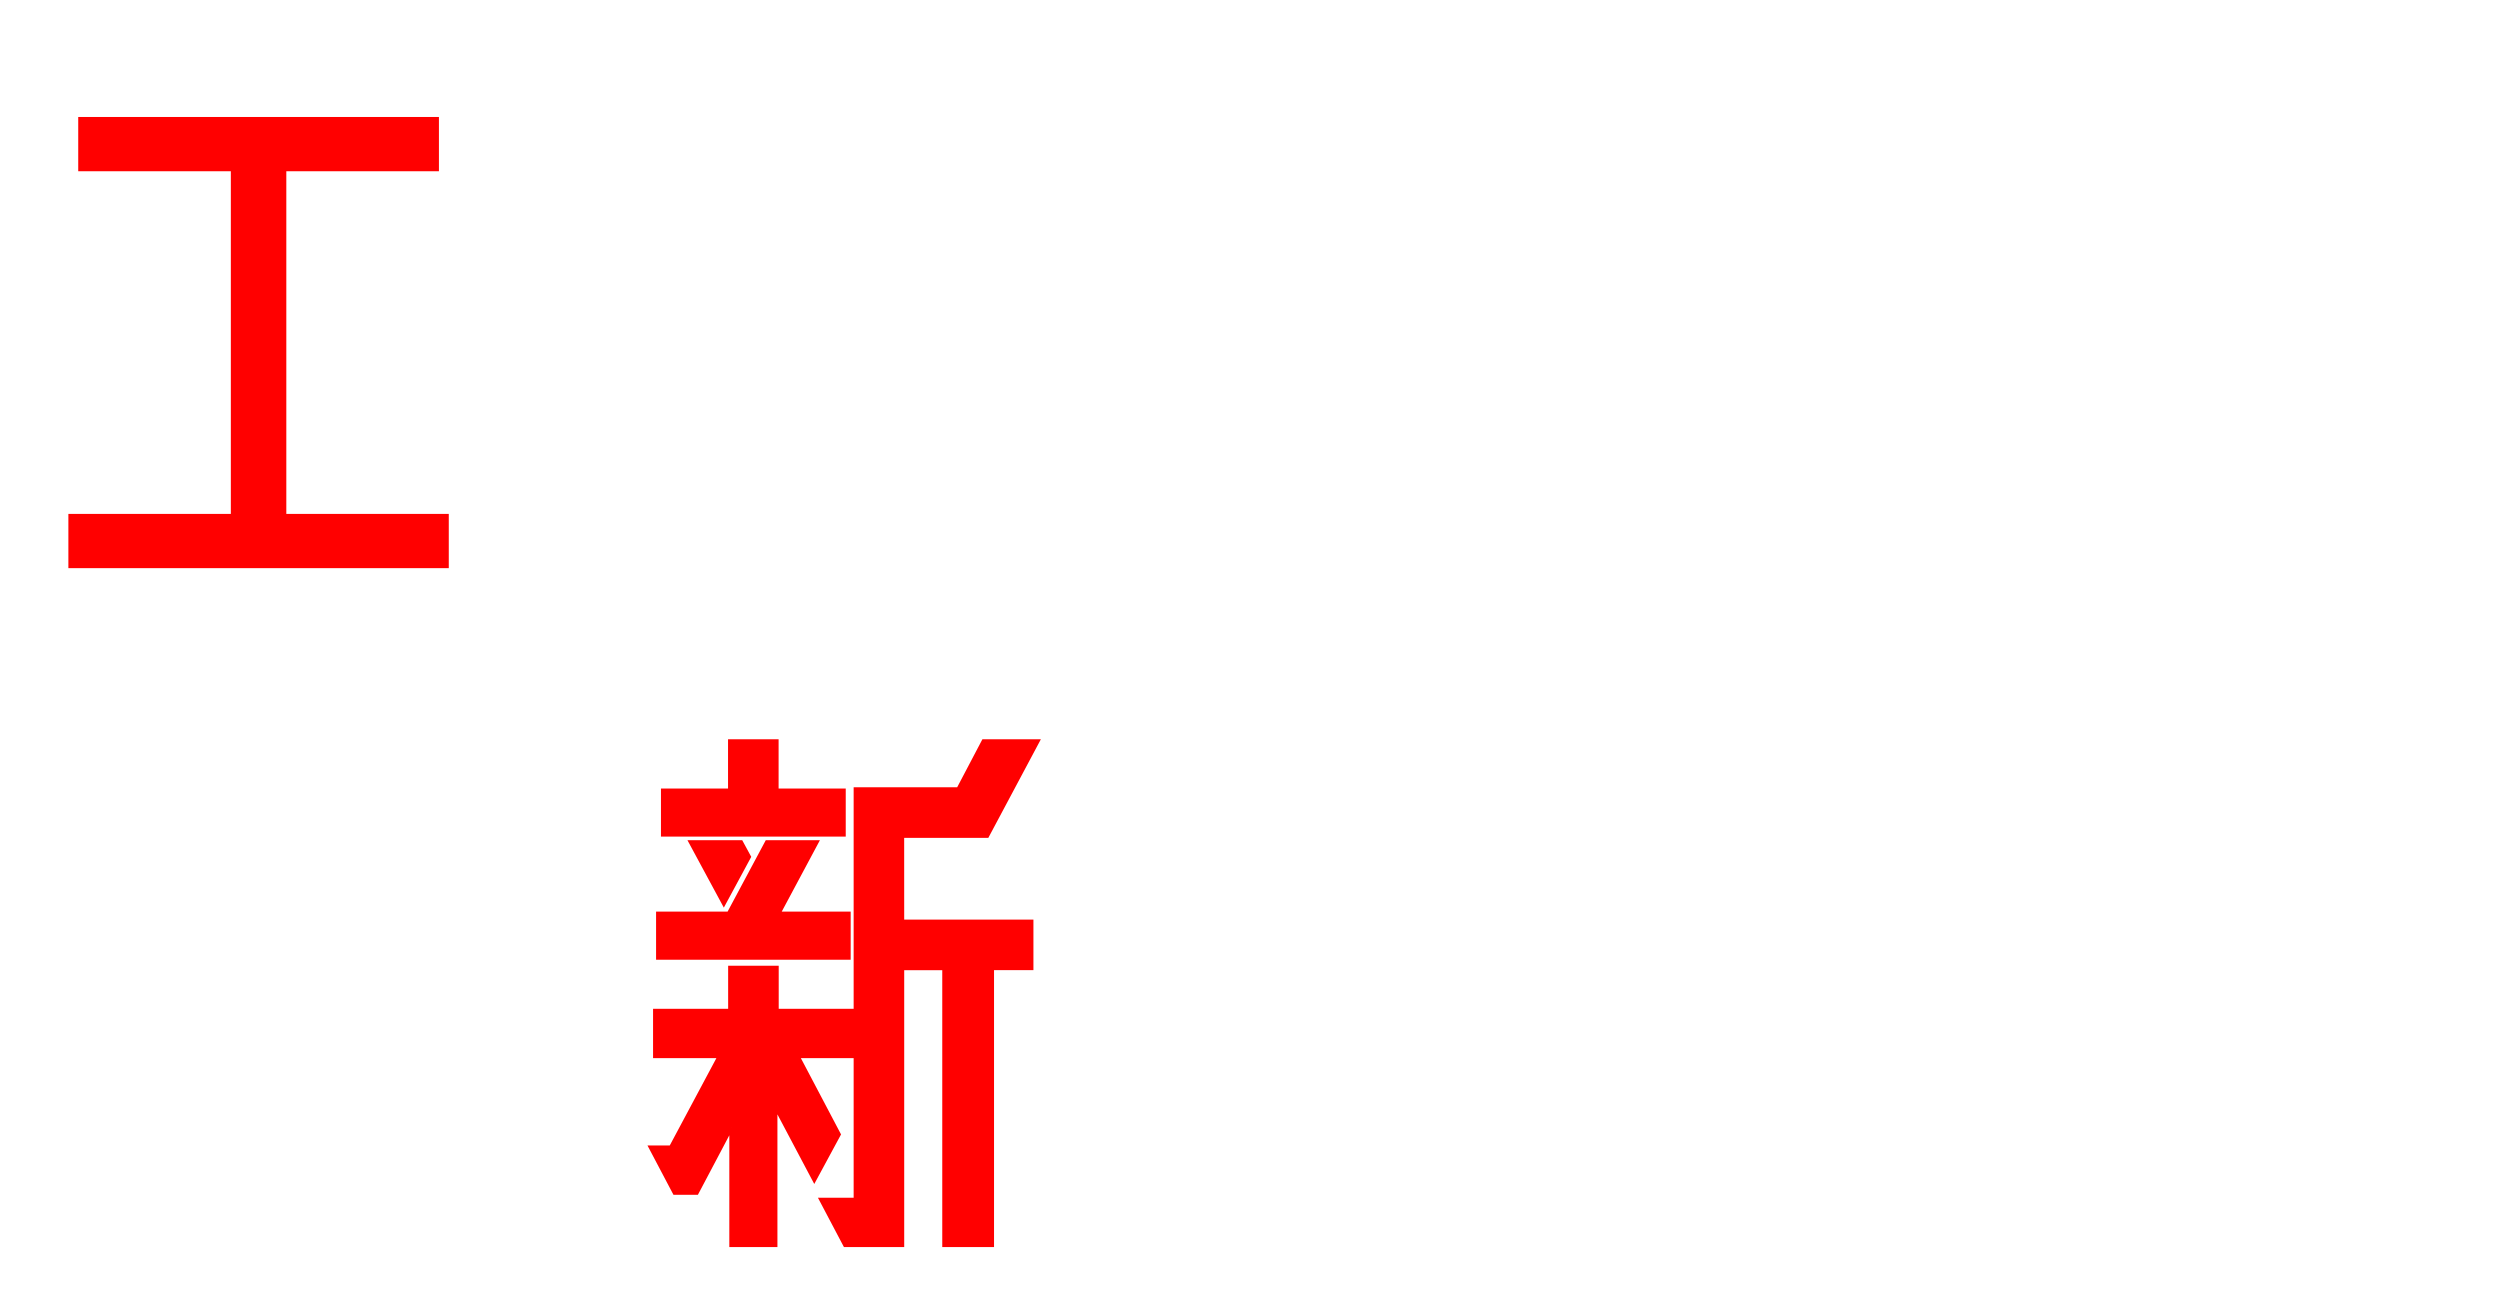
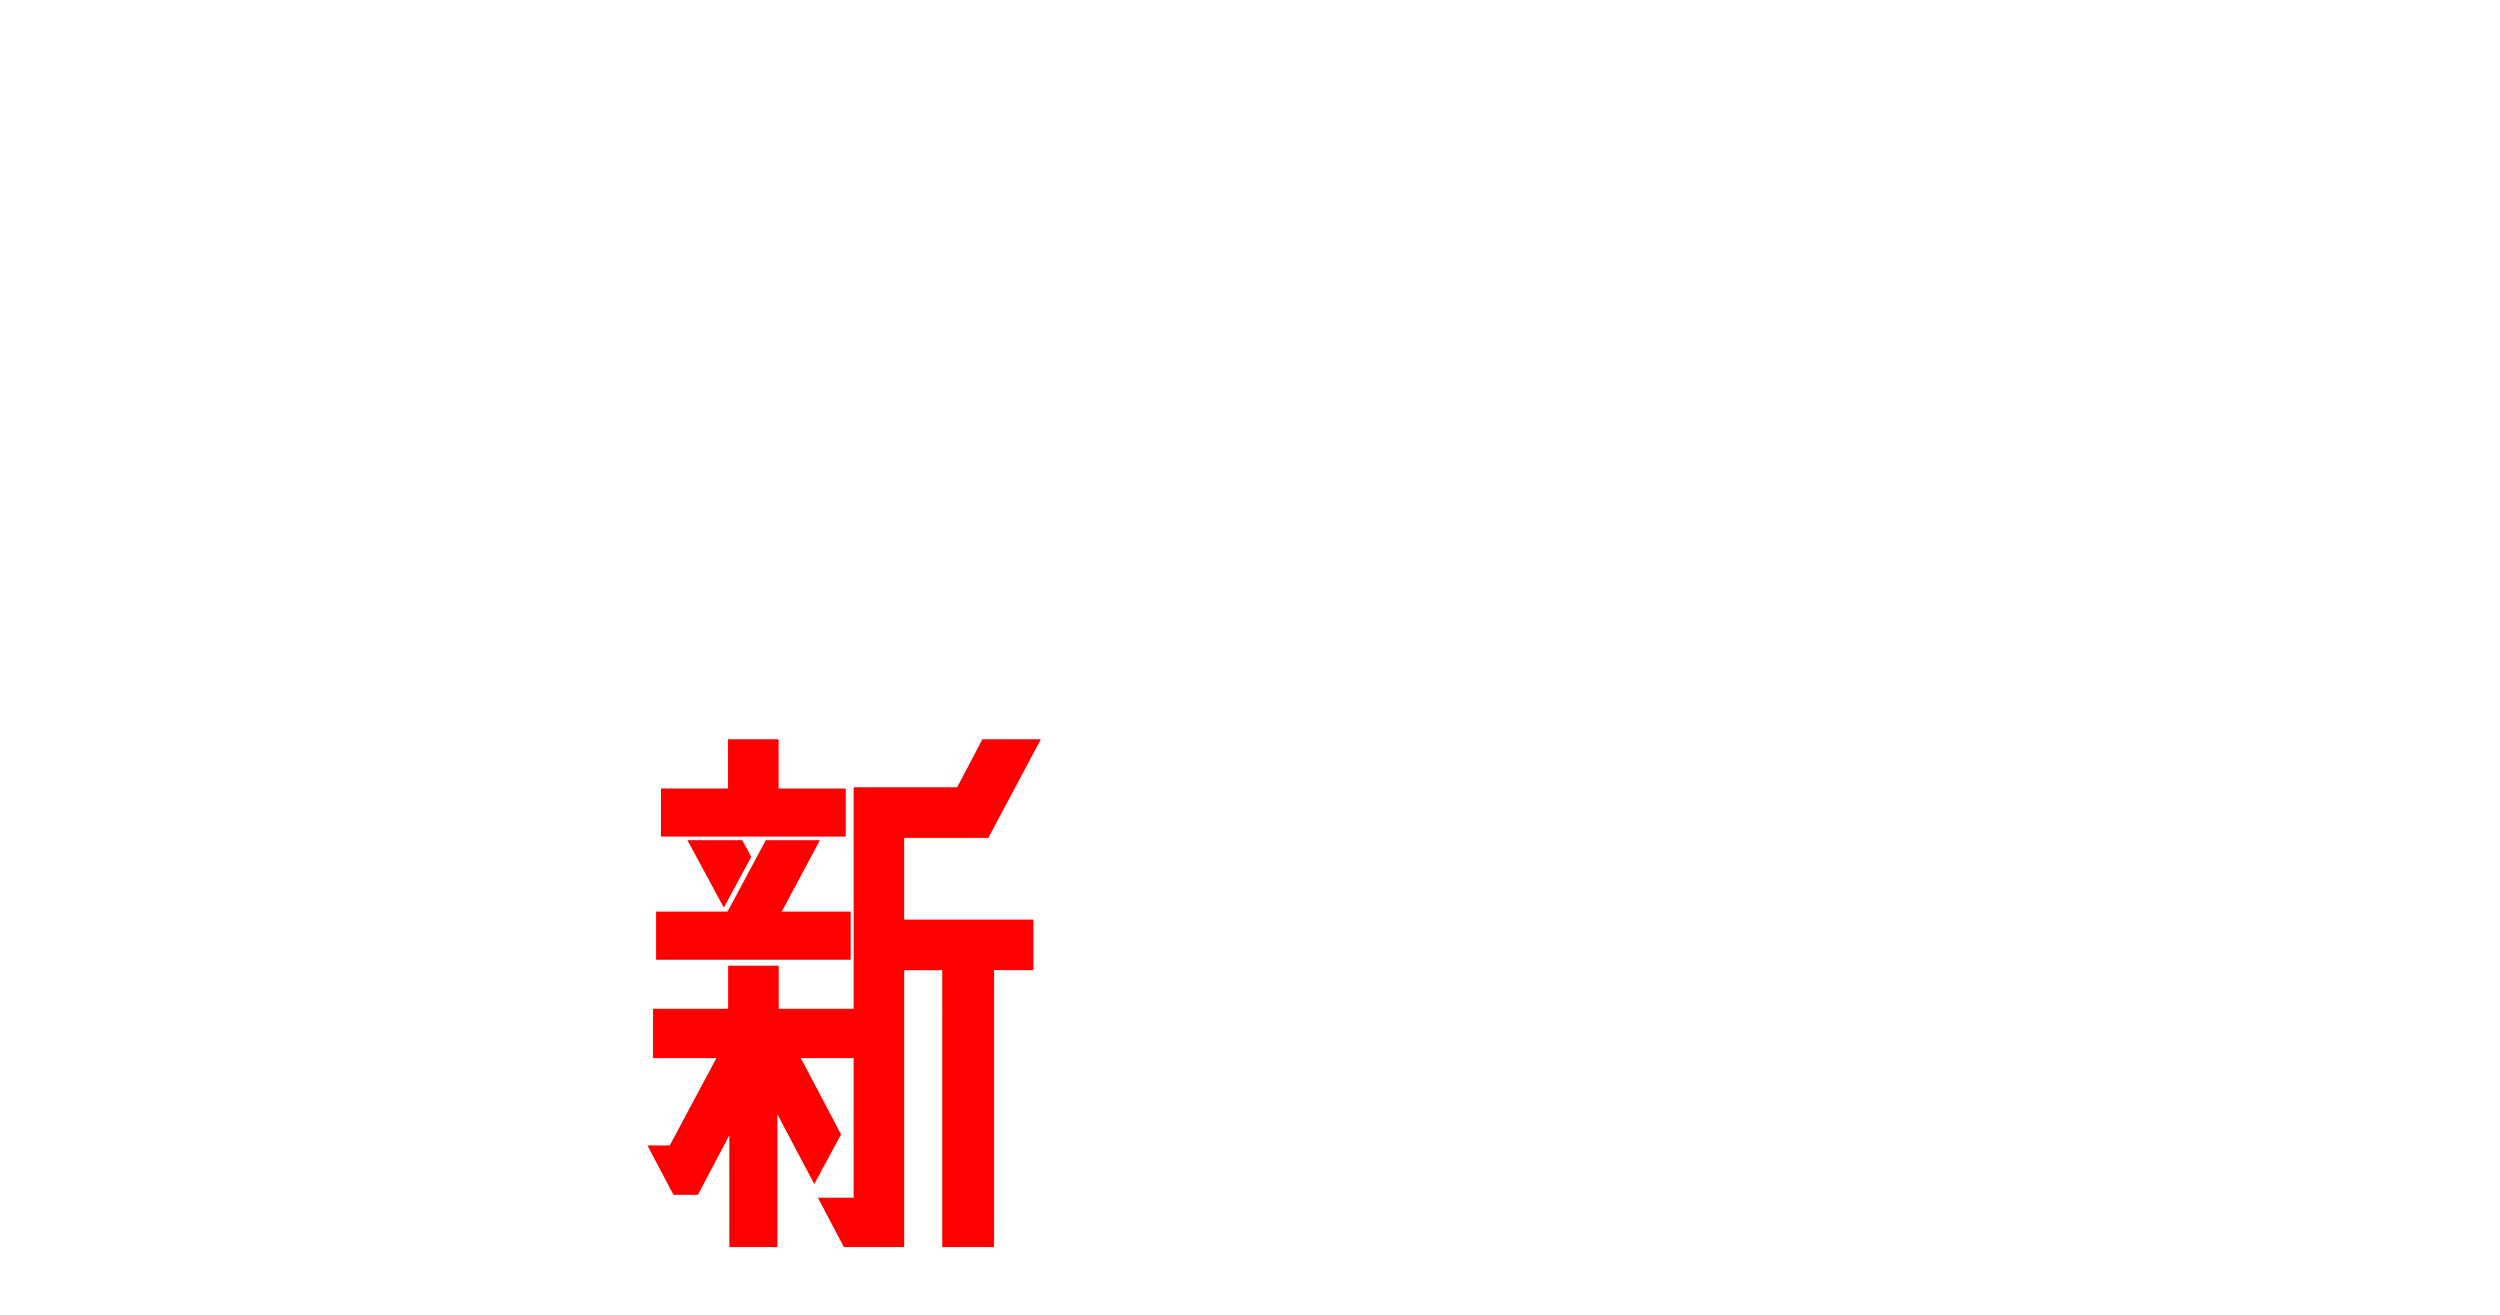
<svg xmlns="http://www.w3.org/2000/svg" width="328.995" height="173.114" viewBox="0 0 328.995 173.114">
  <defs>
    <filter id="パス_426" x="0.002" y="6.393" width="68.059" height="77.374" filterUnits="userSpaceOnUse">
      <feOffset input="SourceAlpha" />
      <feGaussianBlur stdDeviation="3" result="blur" />
      <feFlood flood-color="#fff" />
      <feComposite operator="in" in2="blur" />
      <feComposite in="SourceGraphic" />
    </filter>
    <filter id="パス_427" x="79.851" y="2.832" width="62.231" height="77.129" filterUnits="userSpaceOnUse">
      <feOffset input="SourceAlpha" />
      <feGaussianBlur stdDeviation="3" result="blur-2" />
      <feFlood />
      <feComposite operator="in" in2="blur-2" />
      <feComposite in="SourceGraphic" />
    </filter>
    <filter id="パス_428" x="153.872" y="0" width="68.14" height="84.738" filterUnits="userSpaceOnUse">
      <feOffset input="SourceAlpha" />
      <feGaussianBlur stdDeviation="3" result="blur-3" />
      <feFlood />
      <feComposite operator="in" in2="blur-3" />
      <feComposite in="SourceGraphic" />
    </filter>
    <filter id="パス_429" x="231.771" y="2.832" width="66.453" height="77.129" filterUnits="userSpaceOnUse">
      <feOffset input="SourceAlpha" />
      <feGaussianBlur stdDeviation="3" result="blur-4" />
      <feFlood />
      <feComposite operator="in" in2="blur-4" />
      <feComposite in="SourceGraphic" />
    </filter>
    <filter id="パス_430" x="0" y="88.376" width="67.816" height="84.738" filterUnits="userSpaceOnUse">
      <feOffset input="SourceAlpha" />
      <feGaussianBlur stdDeviation="3" result="blur-5" />
      <feFlood />
      <feComposite operator="in" in2="blur-5" />
      <feComposite in="SourceGraphic" />
    </filter>
    <filter id="パス_431" x="76.2" y="88.291" width="69.769" height="84.822" filterUnits="userSpaceOnUse">
      <feOffset input="SourceAlpha" />
      <feGaussianBlur stdDeviation="3" result="blur-6" />
      <feFlood flood-color="#fff" />
      <feComposite operator="in" in2="blur-6" />
      <feComposite in="SourceGraphic" />
    </filter>
    <filter id="パス_432" x="155.567" y="91.208" width="64.661" height="77.129" filterUnits="userSpaceOnUse">
      <feOffset input="SourceAlpha" />
      <feGaussianBlur stdDeviation="3" result="blur-7" />
      <feFlood />
      <feComposite operator="in" in2="blur-7" />
      <feComposite in="SourceGraphic" />
    </filter>
    <filter id="パス_433" x="233.074" y="91.208" width="62.315" height="77.129" filterUnits="userSpaceOnUse">
      <feOffset input="SourceAlpha" />
      <feGaussianBlur stdDeviation="3" result="blur-8" />
      <feFlood />
      <feComposite operator="in" in2="blur-8" />
      <feComposite in="SourceGraphic" />
    </filter>
    <filter id="パス_434" x="303.772" y="94.123" width="25.223" height="74.213" filterUnits="userSpaceOnUse">
      <feOffset input="SourceAlpha" />
      <feGaussianBlur stdDeviation="3" result="blur-9" />
      <feFlood />
      <feComposite operator="in" in2="blur-9" />
      <feComposite in="SourceGraphic" />
    </filter>
  </defs>
  <g id="グループ_2315" data-name="グループ 2315" transform="translate(-19.969 -174.214)">
    <g transform="matrix(1, 0, 0, 1, 19.97, 174.21)" filter="url(#パス_426)">
-       <path id="パス_426-2" data-name="パス 426" d="M341.858,124.443h21.379v6.639H313.678v-6.639h21.379V78.85H314.974V72.208h46.967V78.85H341.858Z" transform="translate(-304.43 -56.56)" fill="red" stroke="red" stroke-width="0.5" />
-     </g>
+       </g>
    <g transform="matrix(1, 0, 0, 1, 19.97, 174.21)" filter="url(#パス_427)">
-       <path id="パス_427-2" data-name="パス 427" d="M386.057,83.158H358.44v5.831h3l3.32,6.154h7.37l4.939-9.232h7.286l-8.259,15.548h-8.019l7.292,13.605-3.807,7.046-8.666-16.2L353.9,122.92h31.422v6.639H342.811L359.17,98.87l-2.35-4.457h-5.182V83.158h-9.313V76.842h9.313V70.93h6.8v5.912h27.617Z" transform="translate(-253.22 -58.85)" fill="#fff" stroke="#fff" stroke-width="0.5" />
-     </g>
+       </g>
    <g transform="matrix(1, 0, 0, 1, 19.97, 174.21)" filter="url(#パス_428)">
      <path id="パス_428-2" data-name="パス 428" d="M418.522,92.02h-6.316V83.6H375.2V92.02h-6.313V77.443h11.5l-3.966-7.529h7.127l2.589,4.939-1.377,2.589h5.75V69.914h6.316v7.529h3.32l3.969-7.529h7.125l-3.969,7.529h11.258Zm-4.454,16.763v23.079H403.947l-3.08-5.831h6.885V114.938H396.82v21.214H390.5V114.938H379.652v16.925h-6.319V108.784H390.5v-5.023H379.488V87.081h28.344v16.679H396.82v5.023ZM385.645,92.748v5.346h16.033V92.748Z" transform="translate(-205.76 -60.66)" fill="#fff" stroke="#fff" stroke-width="0.5" />
    </g>
    <g transform="matrix(1, 0, 0, 1, 19.97, 174.21)" filter="url(#パス_429)">
      <path id="パス_429-2" data-name="パス 429" d="M406.12,123.4h4.05l-3.239,6.154h-7.289V76.031l-2.751-5.1h9.229Zm13.928-1.943h24.459l-3.565,6.639h-31.1l8.747-16.44h6.639Zm9.234-29.719,4.451-8.423h-21.3V76.68h31.419l-8.016,15.063Z" transform="translate(-155.7 -58.85)" fill="#fff" stroke="#fff" stroke-width="0.5" />
    </g>
    <g transform="matrix(1, 0, 0, 1, 19.97, 174.21)" filter="url(#パス_430)">
      <path id="パス_430-2" data-name="パス 430" d="M452.024,95.987h16.359v18.059H452.024v5.1h21.134v6.313H452.024v10.689h-6.316V125.463H424.086V119.15h21.622v-5.1H429.351V95.987h16.356v-3.4h-7.936V81.9H424.329V75.581h13.443V69.914h6.316v5.667h9.555V69.914h6.316v5.667H473.4V81.9H459.959V92.586h-7.935Zm-16.359,12.066h10.043V101.98H435.665ZM444.088,81.9v4.7h9.555V81.9Zm17.978,20.083H452.024v6.074h10.043Z" transform="translate(-414.84 27.71)" fill="#fff" stroke="#fff" stroke-width="0.5" />
    </g>
    <g transform="matrix(1, 0, 0, 1, 19.97, 174.21)" filter="url(#パス_431)">
      <path id="パス_431-2" data-name="パス 431" d="M476.266,121.631l-3.239,5.993-5.1-9.636v18.218h-5.831V120.739l-4.535,8.585h-2.916l-3.158-5.993h2.673l6.4-11.986h-8.5v-5.993h9.881V99.686h6.155v5.667h9.878v5.993h-7.125Zm1.3-29.072V98.39H452.457V92.559h9.312l5.023-9.393h6.558l-5.023,9.393Zm-.649-16.2v5.831H453.1V76.362h8.827V69.884h6.155v6.478Zm-15.793,14.9-4.371-8.1h6.64l1.054,1.943Zm23.486,2.35h17.006v6.154h-5.184v36.439h-6.313V99.767h-5.508v36.439h-7.531l-3.158-5.99h4.535V76.2h13.524l3.32-6.316h7.127L495.78,82.355H484.606Z" transform="translate(-365.87 27.66)" fill="red" stroke="red" stroke-width="0.5" />
    </g>
    <g transform="matrix(1, 0, 0, 1, 19.97, 174.21)" filter="url(#パス_432)">
-       <path id="パス_432-2" data-name="パス 432" d="M500.065,108.345h9.717V86.074H496.015V122.92h27.129l-3.562,6.639H489.376V86.074H479.9V79.434h9.477v-8.5h6.639v8.5h13.767v-8.5h6.639v8.5h9.639v6.639h-9.639v28.749H503.466Z" transform="translate(-315.08 29.53)" fill="#fff" stroke="#fff" stroke-width="0.5" />
-     </g>
+       </g>
    <g transform="matrix(1, 0, 0, 1, 19.97, 174.21)" filter="url(#パス_433)">
      <path id="パス_433-2" data-name="パス 433" d="M541.959,122.92h9.393l-3.562,6.639h-8.905l-5.1-9.555v9.555H507.705V109.234H528.03V70.93h6.8v6.235h14.416V83.8H536.615l-1.784-3.32V109.56Zm-27.776.323H527.95V115.55H514.183Z" transform="translate(-265.38 29.53)" fill="#fff" stroke="#fff" stroke-width="0.5" />
    </g>
    <g transform="matrix(1, 0, 0, 1, 19.97, 174.21)" filter="url(#パス_434)">
-       <path id="パス_434-2" data-name="パス 434" d="M542.192,115.057V71.976h6.723v43.081Zm0,12.632v-6.963h6.723v6.963Z" transform="translate(-229.17 31.4)" fill="#fff" stroke="#fff" stroke-width="0.5" />
-     </g>
+       </g>
  </g>
</svg>